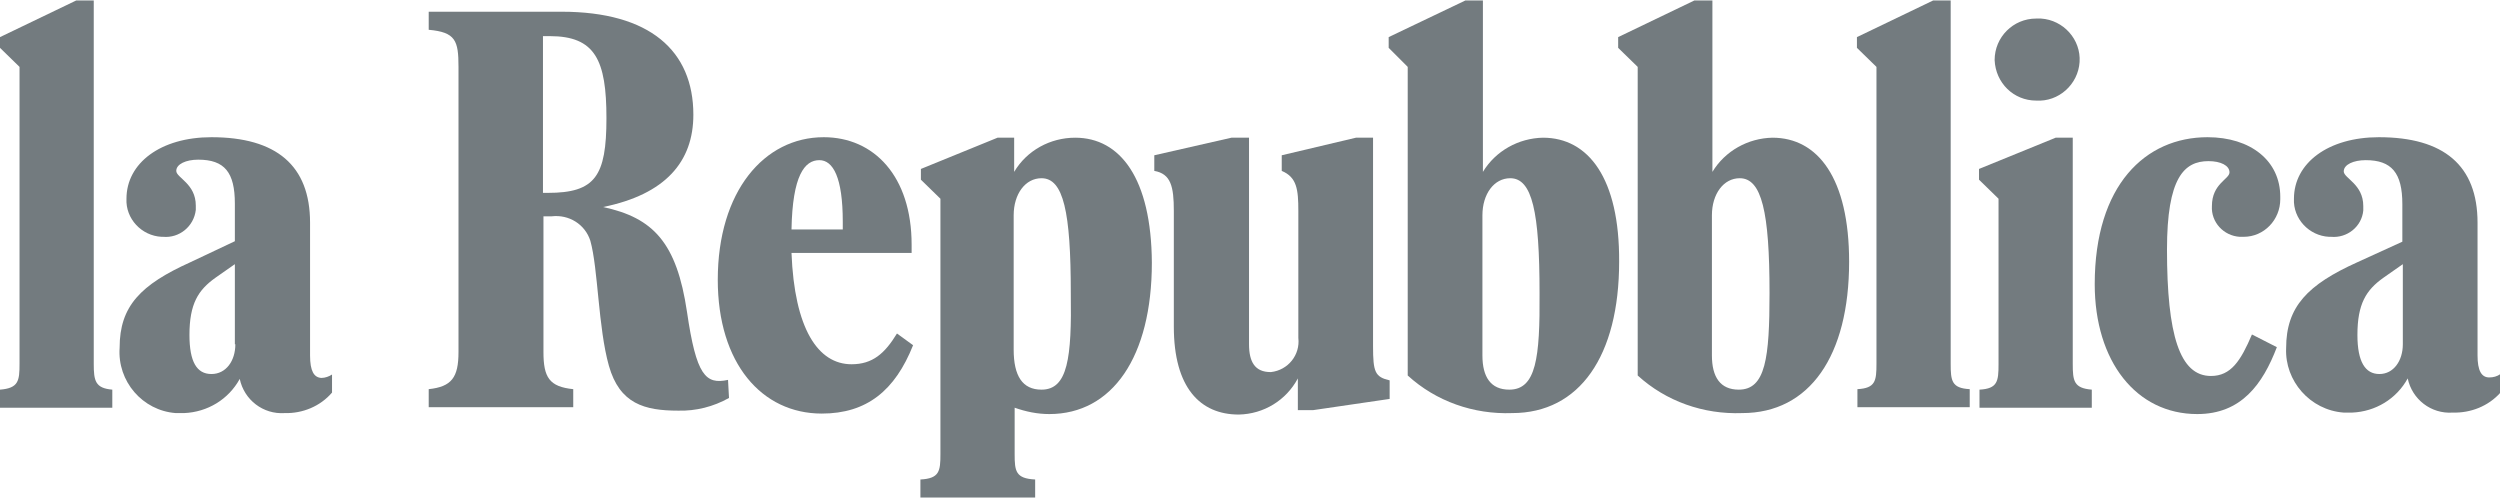
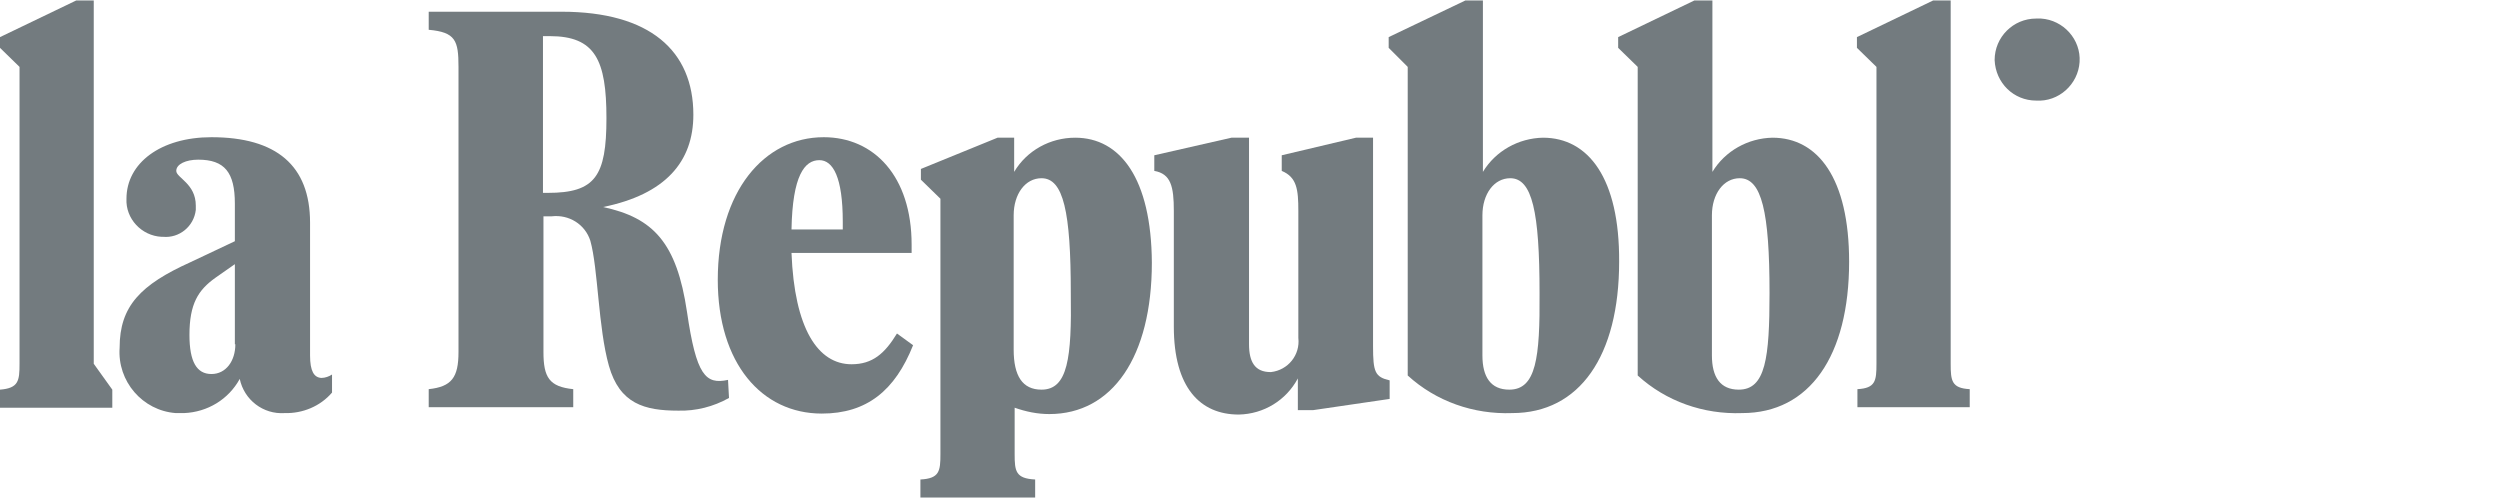
<svg xmlns="http://www.w3.org/2000/svg" version="1.1" id="Livello_1" x="0px" y="0px" width="512px" height="102px" viewBox="0 0 512 102" style="enable-background:new 0 0 512 102;" xml:space="preserve">
  <style type="text/css"> .st0{fill:#737B7F;} </style>
-   <path class="st0" d="M19.2,74.5V0.1h-3.6L0,7.6v2.2l4,3.9v60.8c0,3.5-0.2,5-4,5.3v3.7h23v-3.7C19.5,79.5,19.2,78,19.2,74.5z" />
+   <path class="st0" d="M19.2,74.5V0.1h-3.6L0,7.6v2.2l4,3.9v60.8c0,3.5-0.2,5-4,5.3v3.7h23v-3.7z" />
  <path class="st0" d="M63.5,72.8V45.6c0-11.7-6.9-17.5-20.2-17.5c-10.4,0-17.4,5.3-17.4,12.6c-0.2,4.1,3.1,7.6,7.2,7.8 c0.1,0,0.2,0,0.3,0c3.3,0.3,6.3-2.1,6.7-5.5c0-0.3,0-0.6,0-0.9c0-4.5-4-5.7-4-7.1s2-2.3,4.5-2.3c5.4,0,7.5,2.6,7.5,9v7.7L39,53.7 c-10.2,4.6-14.5,9-14.5,17.5C24,78.1,29.2,84.1,36,84.6c0.6,0,1.2,0,1.7,0c4.8-0.2,9.1-2.8,11.4-7c0.9,4.3,4.8,7.3,9.2,7 c3.7,0.1,7.3-1.4,9.7-4.2v-3.7c-0.6,0.4-1.4,0.7-2.2,0.7C64.3,77.3,63.5,76,63.5,72.8z M48.2,70.5c0,3.4-1.9,6.1-4.9,6.1 s-4.5-2.5-4.5-8c0-6.4,1.8-9.2,5.3-11.7l4-2.8V70.5z" />
  <path class="st0" d="M140.7,63.9c-2.1-14.2-6.9-19.3-17.2-21.5c12.8-2.6,18.5-9.3,18.5-18.9c0-13.1-8.9-21.1-27-21.1H87.8v3.7 c5.5,0.5,6.1,2.2,6.1,7.6v58.4c0,5.2-1.4,7.1-6.1,7.6v3.7h29.6v-3.7c-4.9-0.5-6.1-2.4-6.1-7.6V44.3h1.7c3.5-0.4,6.8,1.6,7.9,5 c1.6,5.7,1.6,17.8,3.8,25.6c2.2,7.8,7.3,9.2,14.2,9.2c3.6,0.1,7.2-0.8,10.4-2.6l-0.2-3.7C144.5,78.8,142.6,76.9,140.7,63.9z M112.2,39.5h-1V7.4h1.4c9.3,0,11.6,4.9,11.6,16.8S121.9,39.5,112.2,39.5L112.2,39.5z" />
  <path class="st0" d="M174.4,74.6c-6.9,0-11.7-7.3-12.3-22.8h24.6v-1.7c0-14-7.7-22-18-22c-12.2,0-21.7,11.1-21.7,29.2 c0,17.1,9,27.4,21.3,27.4c9.2,0,15-4.7,18.7-14l-3.3-2.4C181.2,72.4,178.7,74.6,174.4,74.6z M167.8,32.8c2.8,0,4.8,3.5,4.8,12.6V47 h-10.5C162.3,35.9,164.8,32.8,167.8,32.8z" />
  <path class="st0" d="M220.2,28.2c-5.1,0-9.9,2.6-12.5,7v-7h-3.4l-15.7,6.4v2.2l4,3.9v52.3c0,3.5-0.2,5-4.1,5.2v3.7H212v-3.7 c-4-0.2-4.2-1.7-4.2-5.2v-9.5c2.3,0.8,4.6,1.3,7.1,1.3c12.9,0,21-11.7,21-31C235.8,36.5,229.4,28.2,220.2,28.2z M213.3,79.8 c-3.9,0-5.7-2.8-5.7-8.2V44.1c0-4.4,2.4-7.6,5.7-7.6c4.5,0,6,6.9,6,23.5C219.5,73.3,218.7,79.8,213.3,79.8z" />
  <path class="st0" d="M281.2,70.9V28.2h-3.5l-15.2,3.6V35c3.1,1.3,3.4,3.8,3.4,8.2v26c0.4,3.5-2.1,6.6-5.6,7c0,0-0.1,0-0.1,0 c-3.2,0-4.4-2.1-4.4-5.7V28.2h-3.6l-15.8,3.6v3.2c3.4,0.6,4,3.2,4,8.2v23.7c0,12.5,5.4,18,13.3,18c5.1-0.1,9.7-2.9,12.1-7.4V84h3.1 l15.7-2.3v-3.8C281.6,77.2,281.2,76.2,281.2,70.9z" />
  <path class="st0" d="M316,28.2c-5,0.1-9.7,2.7-12.3,7V0.1h-3.6l-15.7,7.5v2.2l3.9,3.9v63.2c5.8,5.3,13.5,8,21.4,7.7 c13.8,0,21.9-11.7,21.9-31C331.7,36.5,325.3,28.2,316,28.2z M309.1,79.8c-3.8,0-5.5-2.6-5.5-7V44.1c0-4.4,2.4-7.6,5.7-7.6 c4.5,0,6,6.9,6,23.5C315.4,73.3,314.6,79.8,309.1,79.8z" />
  <path class="st0" d="M363,28.2c-5,0.1-9.7,2.7-12.3,7V0.1H347l-15.6,7.5v2.2l4,3.9v63.2c5.8,5.3,13.5,8,21.4,7.7 c13.8,0,21.9-11.7,21.9-31C378.7,36.5,372.3,28.2,363,28.2z M356.1,79.8c-3.8,0-5.5-2.6-5.5-7V44.1c0-4.4,2.4-7.6,5.7-7.6 c4.5,0,6.1,6.9,6.1,23.5C362.4,73.3,361.6,79.8,356.1,79.8z" />
  <path class="st0" d="M399.5,74.5V0.1h-3.6l-15.6,7.5v2.2l4,3.9v60.8c0,3.5-0.2,5-3.9,5.2v3.7h23v-3.7 C399.7,79.5,399.5,78,399.5,74.5z" />
  <path class="st0" d="M417,20.6c4.6,0.3,8.6-3.3,8.9-7.9c0.3-4.6-3.3-8.6-7.9-8.9c-0.3,0-0.7,0-1,0c-4.7,0-8.5,3.8-8.5,8.5 C408.7,17,412.4,20.6,417,20.6z" />
-   <path class="st0" d="M424.5,74.5V28.2H421l-15.7,6.4v2.2l4,3.9v33.9c0,3.5-0.2,5-3.9,5.2v3.7h23v-3.7 C424.7,79.5,424.5,78,424.5,74.5z" />
-   <path class="st0" d="M453,42.2c-0.2,3.3,2.4,6.1,5.7,6.3c0.3,0,0.5,0,0.8,0c4.2,0,7.5-3.5,7.5-7.7c0-0.2,0-0.4,0-0.5 c0-7.4-6.1-12.2-14.9-12.2c-12.7,0-23.1,9.8-23.1,30.1c0,15.8,8.5,26.6,21,26.6c9,0,13.4-6.1,16.3-13.7l-5.1-2.6 c-2.3,5.4-4.3,8.5-8.4,8.5c-6.4,0-9-8.4-9-25.9c0-14.7,3.5-18.1,8.5-18.1c2.5,0,4.3,0.9,4.3,2.3S453,37.6,453,42.2z" />
-   <path class="st0" d="M509.8,77.3c-1.6,0-2.4-1.4-2.4-4.5V45.6c0-11.7-6.9-17.5-20.2-17.5c-10.4,0-17.4,5.3-17.4,12.6 c-0.2,4.1,3.1,7.6,7.2,7.8c0.1,0,0.3,0,0.4,0c3.3,0.3,6.3-2.1,6.6-5.4c0-0.3,0-0.6,0-0.9c0-4.5-4-5.7-4-7.1s2-2.3,4.5-2.3 c5.3,0,7.5,2.6,7.5,9v7.7l-9.2,4.2c-10.2,4.6-14.6,9.1-14.6,17.6C467.9,78,473.1,84,480,84.5c0.6,0,1.2,0,1.7,0 c4.8-0.2,9.1-2.8,11.4-7c0.9,4.3,4.8,7.3,9.2,7c3.7,0.1,7.3-1.3,9.8-4.1v-3.8C511.4,77.1,510.6,77.3,509.8,77.3z M492.1,70.5 c0,3.4-1.9,6.1-4.8,6.1c-2.9,0-4.5-2.5-4.5-8c0-6.4,1.8-9.2,5.3-11.7l4-2.8V70.5z" />
</svg>